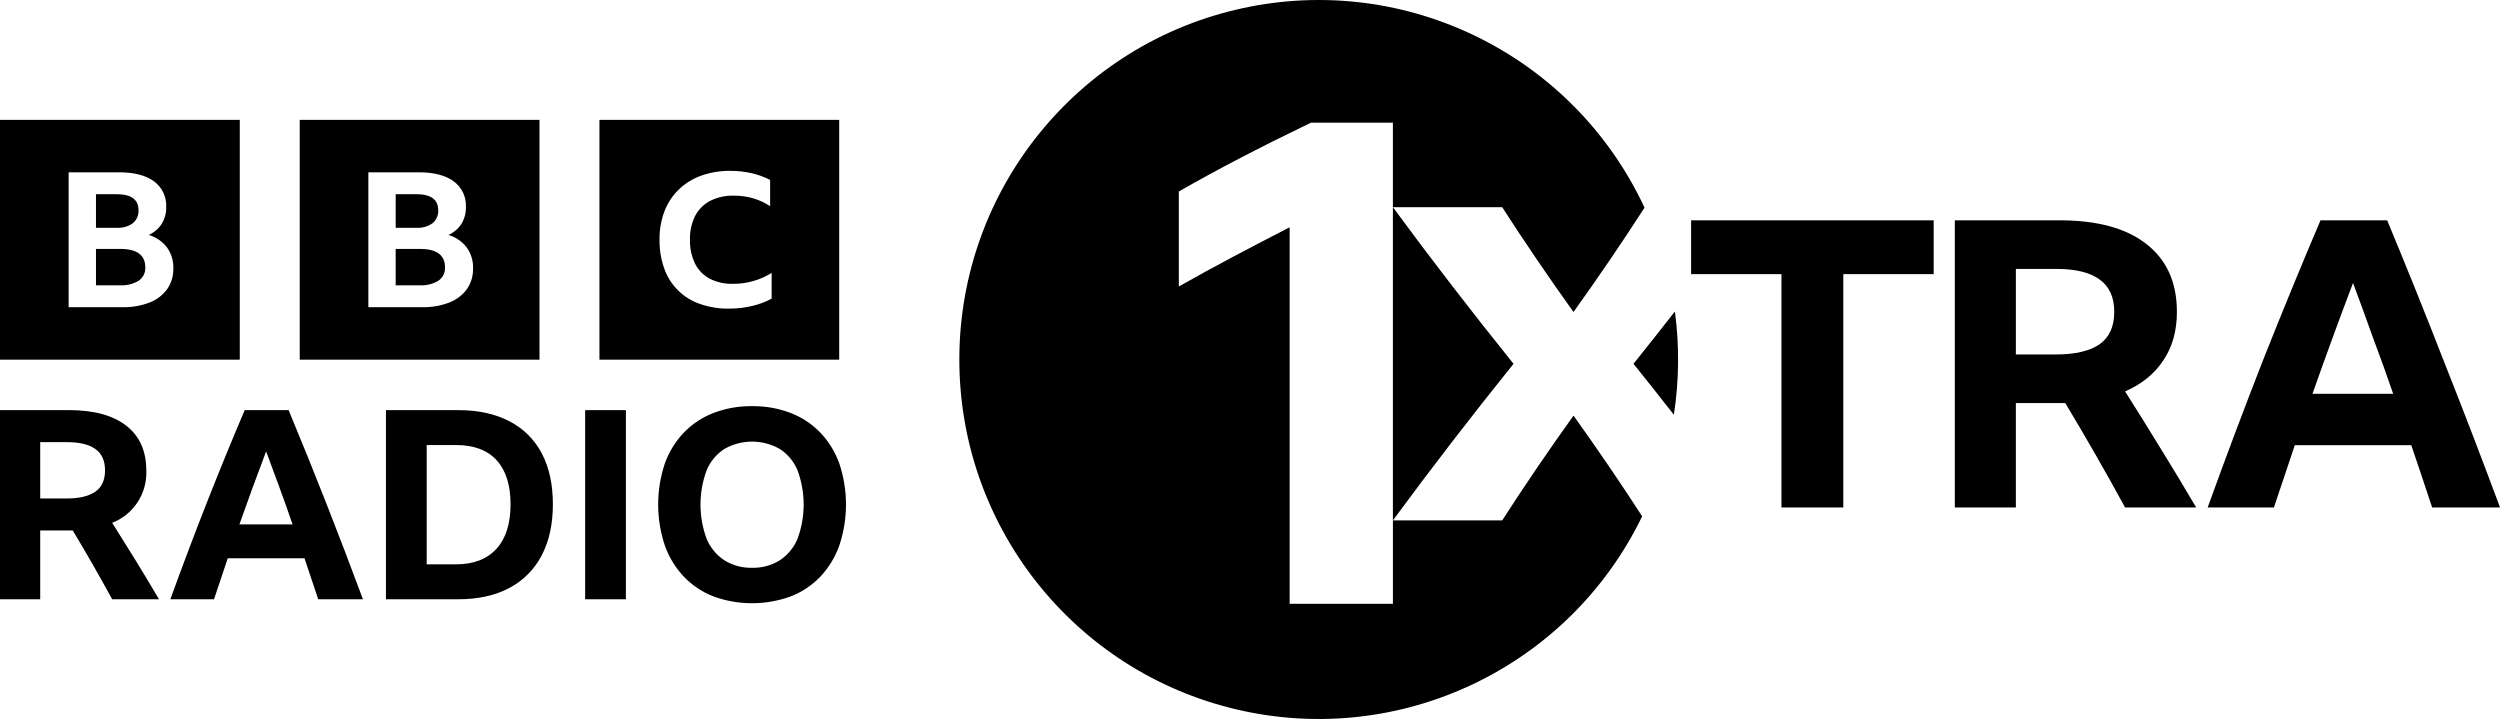
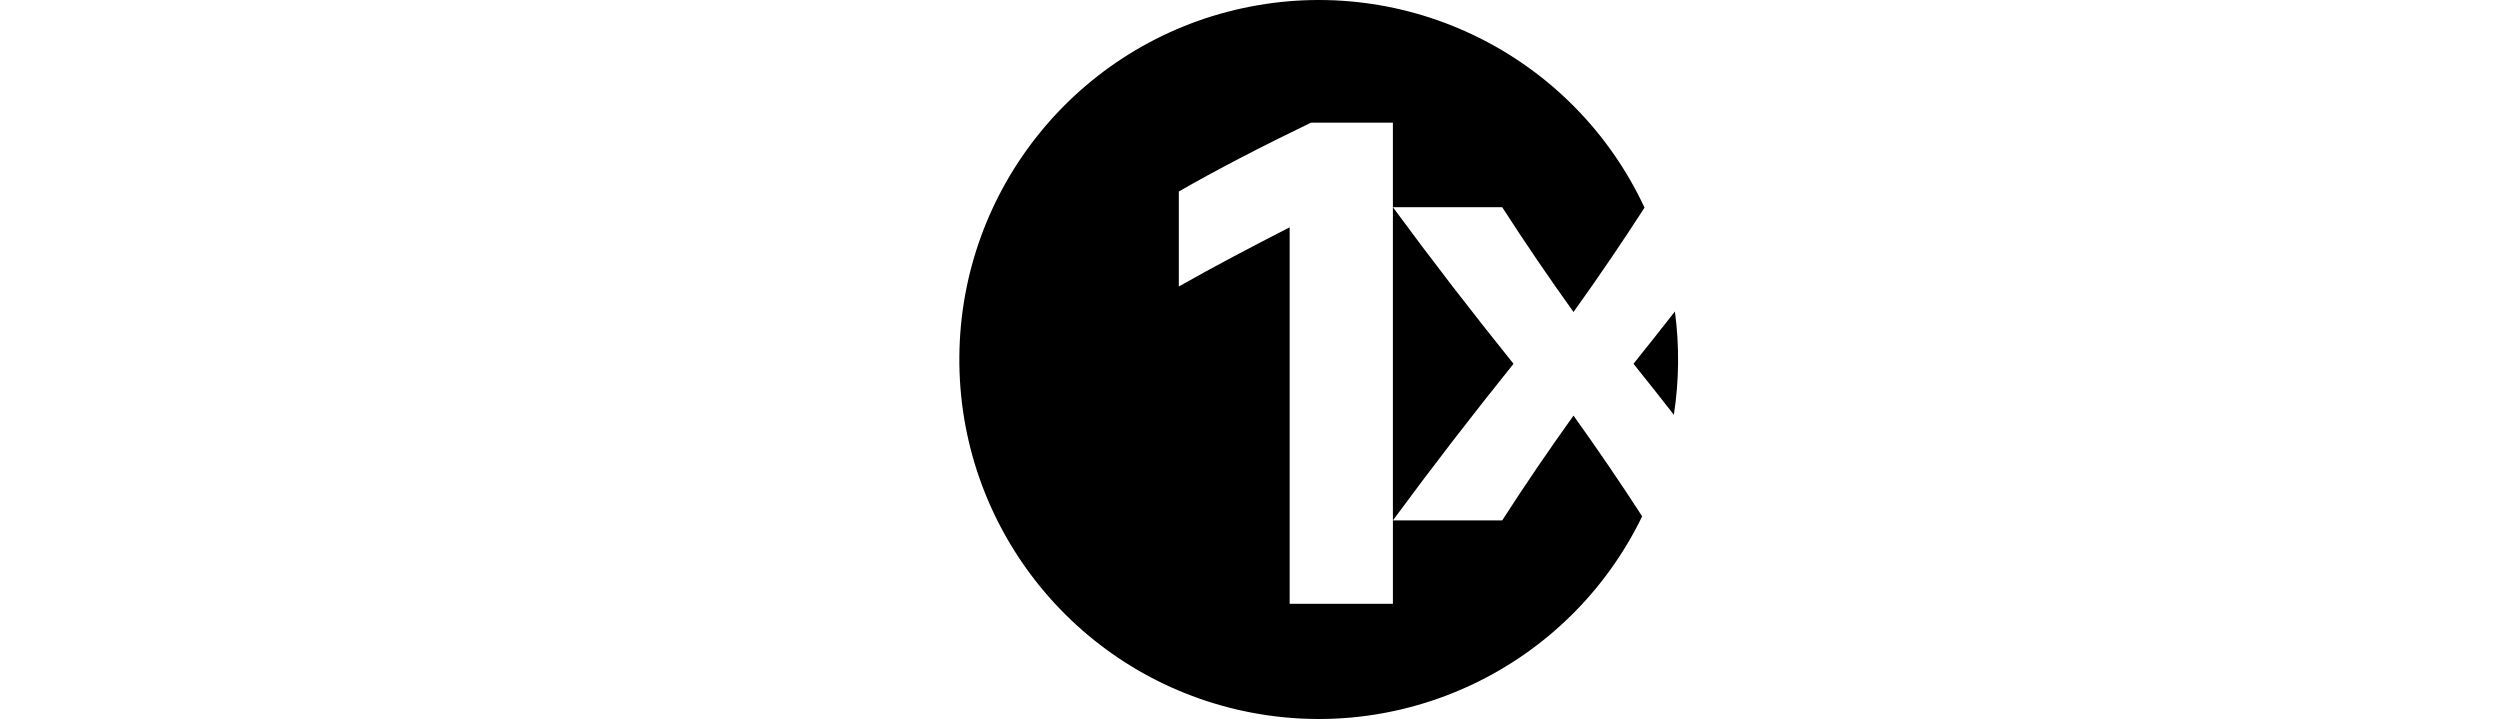
<svg xmlns="http://www.w3.org/2000/svg" viewBox="0 0 449.058 129.149" version="1.1" id="svg4" width="449.058" height="129.149">
  <defs id="defs8" />
-   <path id="path5446" d="m 303.763,39.575 v 9.667 h 16.23 v 41.911 h 11.109 V 49.242 h 16.231 v -9.667 z m 47.367,0 v 51.577 h 10.965 V 72.398 h 7.79 1.082 c 3.703,6.155 7.286,12.407 10.749,18.755 h 12.768 c -2.116,-3.607 -4.232,-7.118 -6.348,-10.533 -2.116,-3.462 -4.256,-6.901 -6.42,-10.315 2.982,-1.298 5.266,-3.149 6.853,-5.554 1.635,-2.404 2.453,-5.314 2.453,-8.728 0,-5.29 -1.828,-9.353 -5.482,-12.191 -3.607,-2.837 -8.801,-4.257 -15.582,-4.257 z m 65.685,0 c -3.462,8.127 -6.901,16.495 -10.315,25.103 -3.366,8.608 -6.685,17.433 -9.955,26.474 h 11.902 c 1.25,-3.751 2.502,-7.478 3.752,-11.181 h 20.919 c 1.25,3.655 2.5,7.382 3.751,11.181 h 12.191 c -3.174,-8.56 -6.469,-17.145 -9.883,-25.753 -3.366,-8.656 -6.828,-17.264 -10.387,-25.824 z m -54.72,8.728 h 7.285 c 3.414,0 5.988,0.625 7.719,1.875 1.779,1.25 2.669,3.199 2.669,5.844 0,2.645 -0.889,4.592 -2.669,5.842 -1.779,1.202 -4.376,1.804 -7.79,1.804 h -7.214 z m 60.562,2.525 c 1.202,3.222 2.405,6.517 3.607,9.883 1.25,3.318 2.453,6.66 3.607,10.027 h -14.5 c 2.356,-6.684 4.785,-13.321 7.285,-19.91 z" fill="#000000" style="stroke-width:0.589" />
-   <path d="M 7.223,95.288 V 107.642 H 0 V 73.667 h 12.402 c 4.466,0 7.896,0.935 10.288,2.804 2.391,1.869 3.587,4.546 3.588,8.031 0.185,4.126 -2.281,7.91 -6.13,9.407 1.425,2.249 2.835,4.506 4.229,6.772 1.394,2.265 2.788,4.586 4.182,6.961 h -8.411 c -2.281,-4.182 -4.641,-8.3 -7.08,-12.354 H 7.223 Z m 0,-5.749 h 4.752 c 2.249,0 3.959,-0.404 5.132,-1.211 1.172,-0.81 1.758,-2.085 1.758,-3.826 0,-1.743 -0.578,-3.026 -1.734,-3.85 C 15.974,79.829 14.271,79.417 12.022,79.417 H 7.223 Z M 57.163,107.642 c -0.824,-2.501 -1.648,-4.956 -2.471,-7.365 H 40.912 c -0.824,2.439 -1.648,4.893 -2.471,7.365 H 30.601 c 2.154,-5.955 4.348,-11.768 6.582,-17.439 2.233,-5.669 4.49,-11.181 6.771,-16.536 h 7.888 c 2.344,5.639 4.633,11.302 6.866,16.988 2.233,5.686 4.395,11.349 6.486,16.987 H 57.163 Z M 43.002,94.196 h 9.551 C 51.793,91.977 51.009,89.768 50.202,87.567 49.394,85.365 48.594,83.203 47.802,81.081 46.154,85.42 44.554,89.791 43.002,94.195 Z M 69.327,73.667 h 12.972 c 3.579,0 6.644,0.665 9.195,1.995 2.492,1.274 4.526,3.292 5.82,5.775 1.331,2.518 1.996,5.566 1.995,9.146 0,3.581 -0.673,6.646 -2.019,9.195 -1.296,2.499 -3.327,4.539 -5.82,5.846 -2.535,1.347 -5.608,2.02 -9.218,2.019 H 69.327 Z m 12.545,27.704 c 3.167,0 5.598,-0.927 7.294,-2.781 1.694,-1.852 2.541,-4.521 2.542,-8.006 0,-3.452 -0.831,-6.089 -2.494,-7.911 -1.663,-1.822 -4.095,-2.732 -7.294,-2.732 H 76.645 V 101.37 Z M 105.107,73.667 h 7.317 v 33.975 h -7.317 z m 29.983,-0.713 c 2.378,-0.033 4.74,0.386 6.961,1.236 2.01,0.78 3.826,1.988 5.322,3.539 1.509,1.595 2.666,3.489 3.398,5.559 1.583,4.758 1.583,9.901 0,14.66 -0.731,2.085 -1.888,3.994 -3.398,5.607 -1.49,1.565 -3.308,2.782 -5.322,3.564 -4.495,1.647 -9.428,1.647 -13.923,0 -2.014,-0.783 -3.831,-2 -5.322,-3.565 -1.51,-1.612 -2.668,-3.521 -3.398,-5.606 -1.583,-4.758 -1.583,-9.901 0,-14.66 0.731,-2.07 1.889,-3.964 3.398,-5.558 1.496,-1.552 3.312,-2.76 5.322,-3.54 2.221,-0.85 4.584,-1.27 6.962,-1.236 z m 0,29.033 c 1.76,0.048 3.495,-0.423 4.99,-1.353 1.426,-0.942 2.535,-2.292 3.184,-3.872 1.456,-3.957 1.456,-8.303 0,-12.259 -0.645,-1.578 -1.755,-2.921 -3.184,-3.85 -3.09,-1.773 -6.889,-1.773 -9.978,0 -1.429,0.929 -2.54,2.272 -3.184,3.85 -1.458,3.956 -1.458,8.303 0,12.259 0.648,1.581 1.758,2.931 3.184,3.872 1.494,0.931 3.229,1.401 4.989,1.353 z M 0,21.531 V 64.6 H 43.069 V 21.531 Z m 30.035,30.396 c -0.797,1.086 -1.889,1.921 -3.146,2.405 -1.565,0.601 -3.232,0.889 -4.908,0.847 H 12.329 V 30.952 h 9.092 c 2.679,0 4.755,0.536 6.226,1.609 1.47,1.069 2.301,2.809 2.207,4.625 0.026,1.054 -0.248,2.094 -0.79,2.999 -0.569,0.884 -1.381,1.584 -2.339,2.016 1.303,0.388 2.45,1.176 3.278,2.253 0.777,1.091 1.176,2.406 1.136,3.745 0.035,1.327 -0.351,2.632 -1.104,3.726 z m -6.16,-11.843 c 0.68,-0.574 1.051,-1.433 1.005,-2.321 0,-1.92 -1.307,-2.88 -3.92,-2.88 h -3.722 v 6.032 h 3.722 c 1.039,0.071 2.07,-0.223 2.916,-0.831 z m -2.289,4.625 h -4.348 v 6.54 h 4.282 c 1.189,0.074 2.372,-0.215 3.393,-0.83 0.783,-0.537 1.231,-1.441 1.186,-2.388 0,-2.214 -1.504,-3.321 -4.513,-3.321 z M 53.836,21.531 V 64.6 H 96.906 V 21.531 Z M 83.871,51.926 c -0.797,1.086 -1.889,1.921 -3.146,2.405 -1.565,0.601 -3.232,0.889 -4.908,0.847 H 66.165 V 30.952 h 9.092 c 2.679,0 4.754,0.536 6.226,1.609 1.47,1.069 2.301,2.809 2.207,4.625 0.026,1.054 -0.248,2.094 -0.79,2.999 -0.569,0.884 -1.381,1.584 -2.339,2.016 1.303,0.388 2.45,1.176 3.278,2.253 0.777,1.091 1.176,2.406 1.136,3.745 0.035,1.327 -0.351,2.632 -1.104,3.726 z M 77.711,40.083 c 0.68,-0.574 1.051,-1.433 1.005,-2.321 0,-1.92 -1.307,-2.88 -3.92,-2.88 h -3.722 v 6.032 h 3.722 c 1.039,0.071 2.07,-0.223 2.916,-0.831 z m -2.289,4.625 h -4.348 v 6.54 h 4.282 c 1.189,0.074 2.372,-0.216 3.393,-0.83 0.783,-0.537 1.231,-1.441 1.186,-2.388 0,-2.214 -1.504,-3.321 -4.513,-3.321 z m 32.251,19.891 h 43.069 V 21.531 h -43.069 z m 30.933,-10.957 c -1.099,0.59 -2.272,1.031 -3.488,1.312 -1.367,0.326 -2.767,0.488 -4.172,0.482 -1.78,0.026 -3.551,-0.261 -5.232,-0.847 -2.992,-1.022 -5.349,-3.36 -6.394,-6.344 -0.592,-1.668 -0.881,-3.428 -0.855,-5.198 -0.025,-1.74 0.276,-3.469 0.889,-5.098 0.563,-1.471 1.438,-2.803 2.565,-3.903 1.148,-1.105 2.518,-1.953 4.018,-2.491 1.685,-0.596 3.462,-0.889 5.249,-0.864 1.283,-0.007 2.562,0.133 3.813,0.415 1.158,0.263 2.278,0.67 3.334,1.212 v 4.716 c -0.938,-0.621 -1.964,-1.097 -3.043,-1.411 -1.122,-0.325 -2.285,-0.487 -3.454,-0.482 -1.474,-0.043 -2.935,0.277 -4.257,0.93 -1.154,0.6 -2.097,1.539 -2.702,2.69 -0.662,1.328 -0.986,2.8 -0.941,4.284 -0.043,1.485 0.267,2.959 0.906,4.301 0.574,1.155 1.495,2.101 2.633,2.707 1.297,0.654 2.737,0.973 4.189,0.93 2.453,0.016 4.859,-0.664 6.942,-1.96 v 4.617 z" id="path2-7" style="stroke-width:0.589" />
  <path d="m 260.912,79.251 c 3.632,-4.706 7.283,-9.341 10.953,-13.904 -3.67,-4.564 -7.322,-9.198 -10.953,-13.904 -3.63,-4.707 -7.202,-9.449 -10.715,-14.226 v 56.259 c 3.514,-4.776 7.085,-9.518 10.715,-14.225 z m 8.918,14.225 H 250.198 V 108.462 H 231.651 V 40.827 c -3.381,1.731 -6.781,3.503 -10.201,5.316 -3.422,1.814 -6.657,3.587 -9.707,5.317 V 34.398 c 3.296,-1.896 6.964,-3.895 11.005,-5.997 4.038,-2.102 8.283,-4.225 12.736,-6.369 h 14.713 v 15.185 h 19.633 c 3.992,6.204 8.262,12.479 12.809,18.825 4.528,-6.319 8.781,-12.567 12.757,-18.745 C 282.644,9.939 252.638,-4.935 223.147,1.483 193.656,7.9 172.552,33.896 172.321,64.079 c -0.231,30.183 20.471,56.5 49.86,63.369 29.389,6.869 59.62,-7.543 72.789,-34.703 -3.856,-5.965 -7.967,-11.996 -12.331,-18.093 -4.548,6.347 -8.818,12.622 -12.809,18.825 z M 300.851,55.95 c -2.472,3.16 -4.951,6.293 -7.439,9.397 2.427,3.017 4.845,6.07 7.253,9.158 0.946,-6.144 1.009,-12.393 0.186,-18.555 z" fill="#000000" id="path825-8" style="stroke-width:0.589" />
</svg>